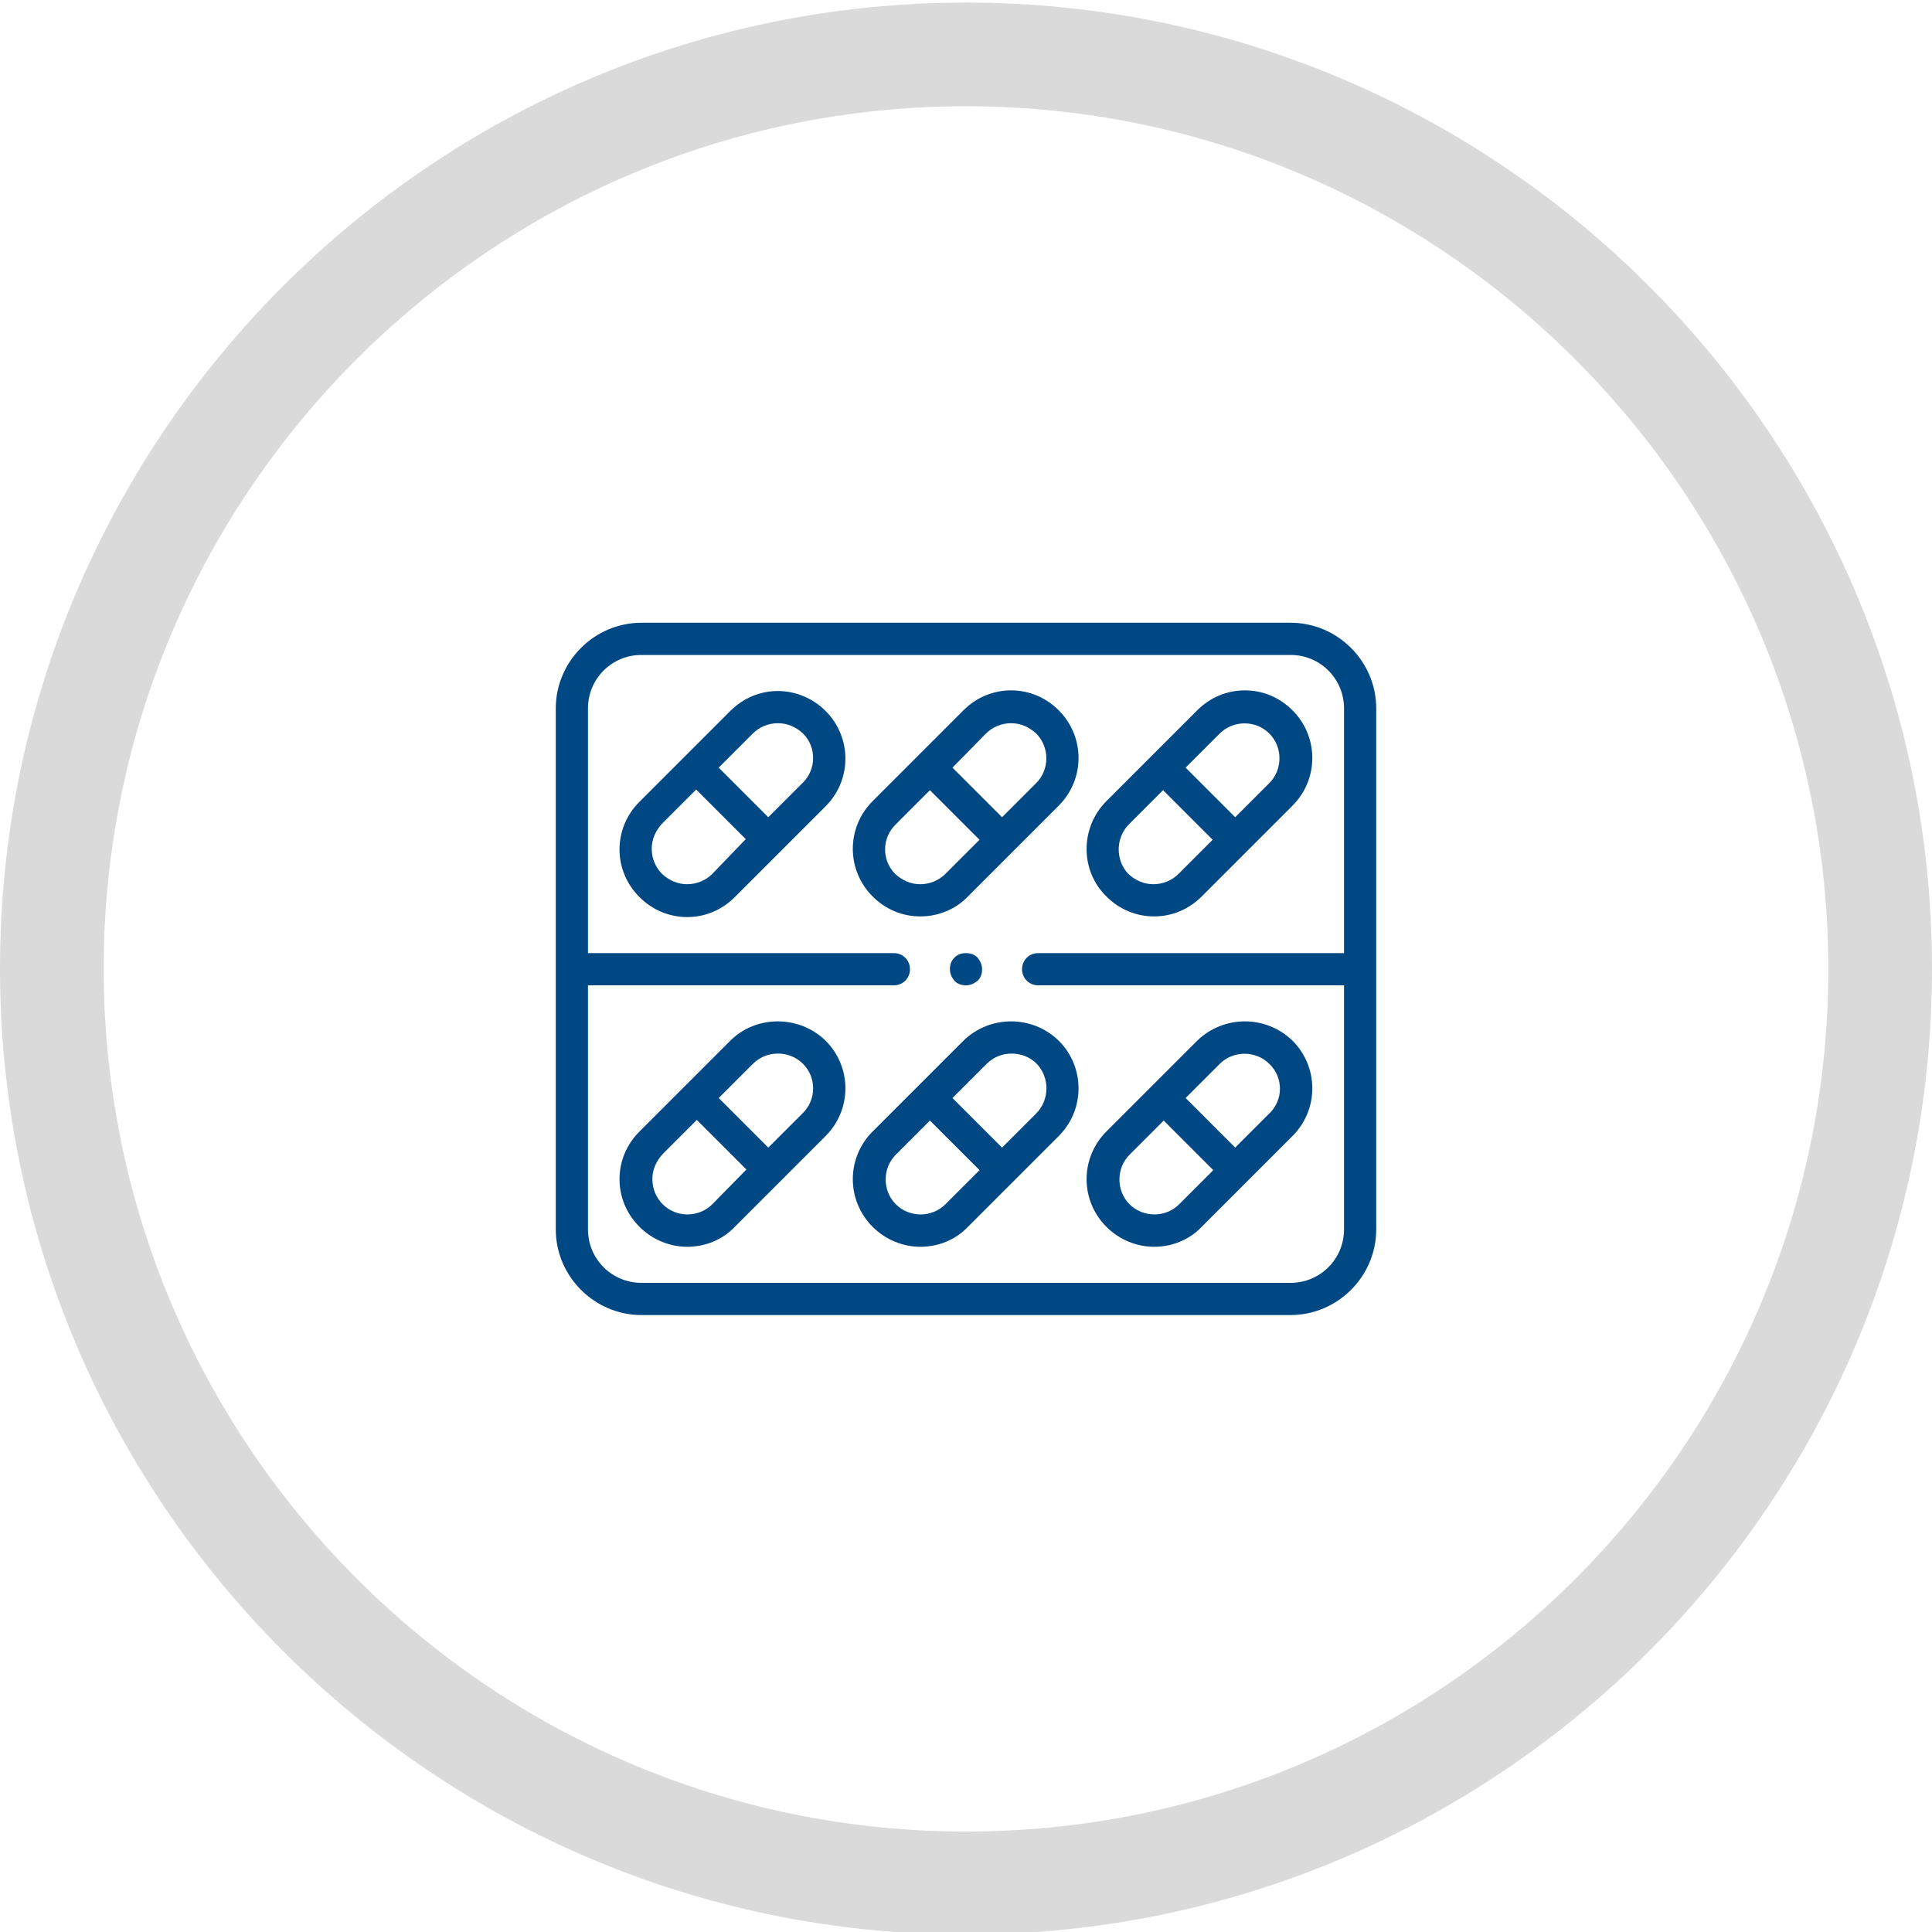
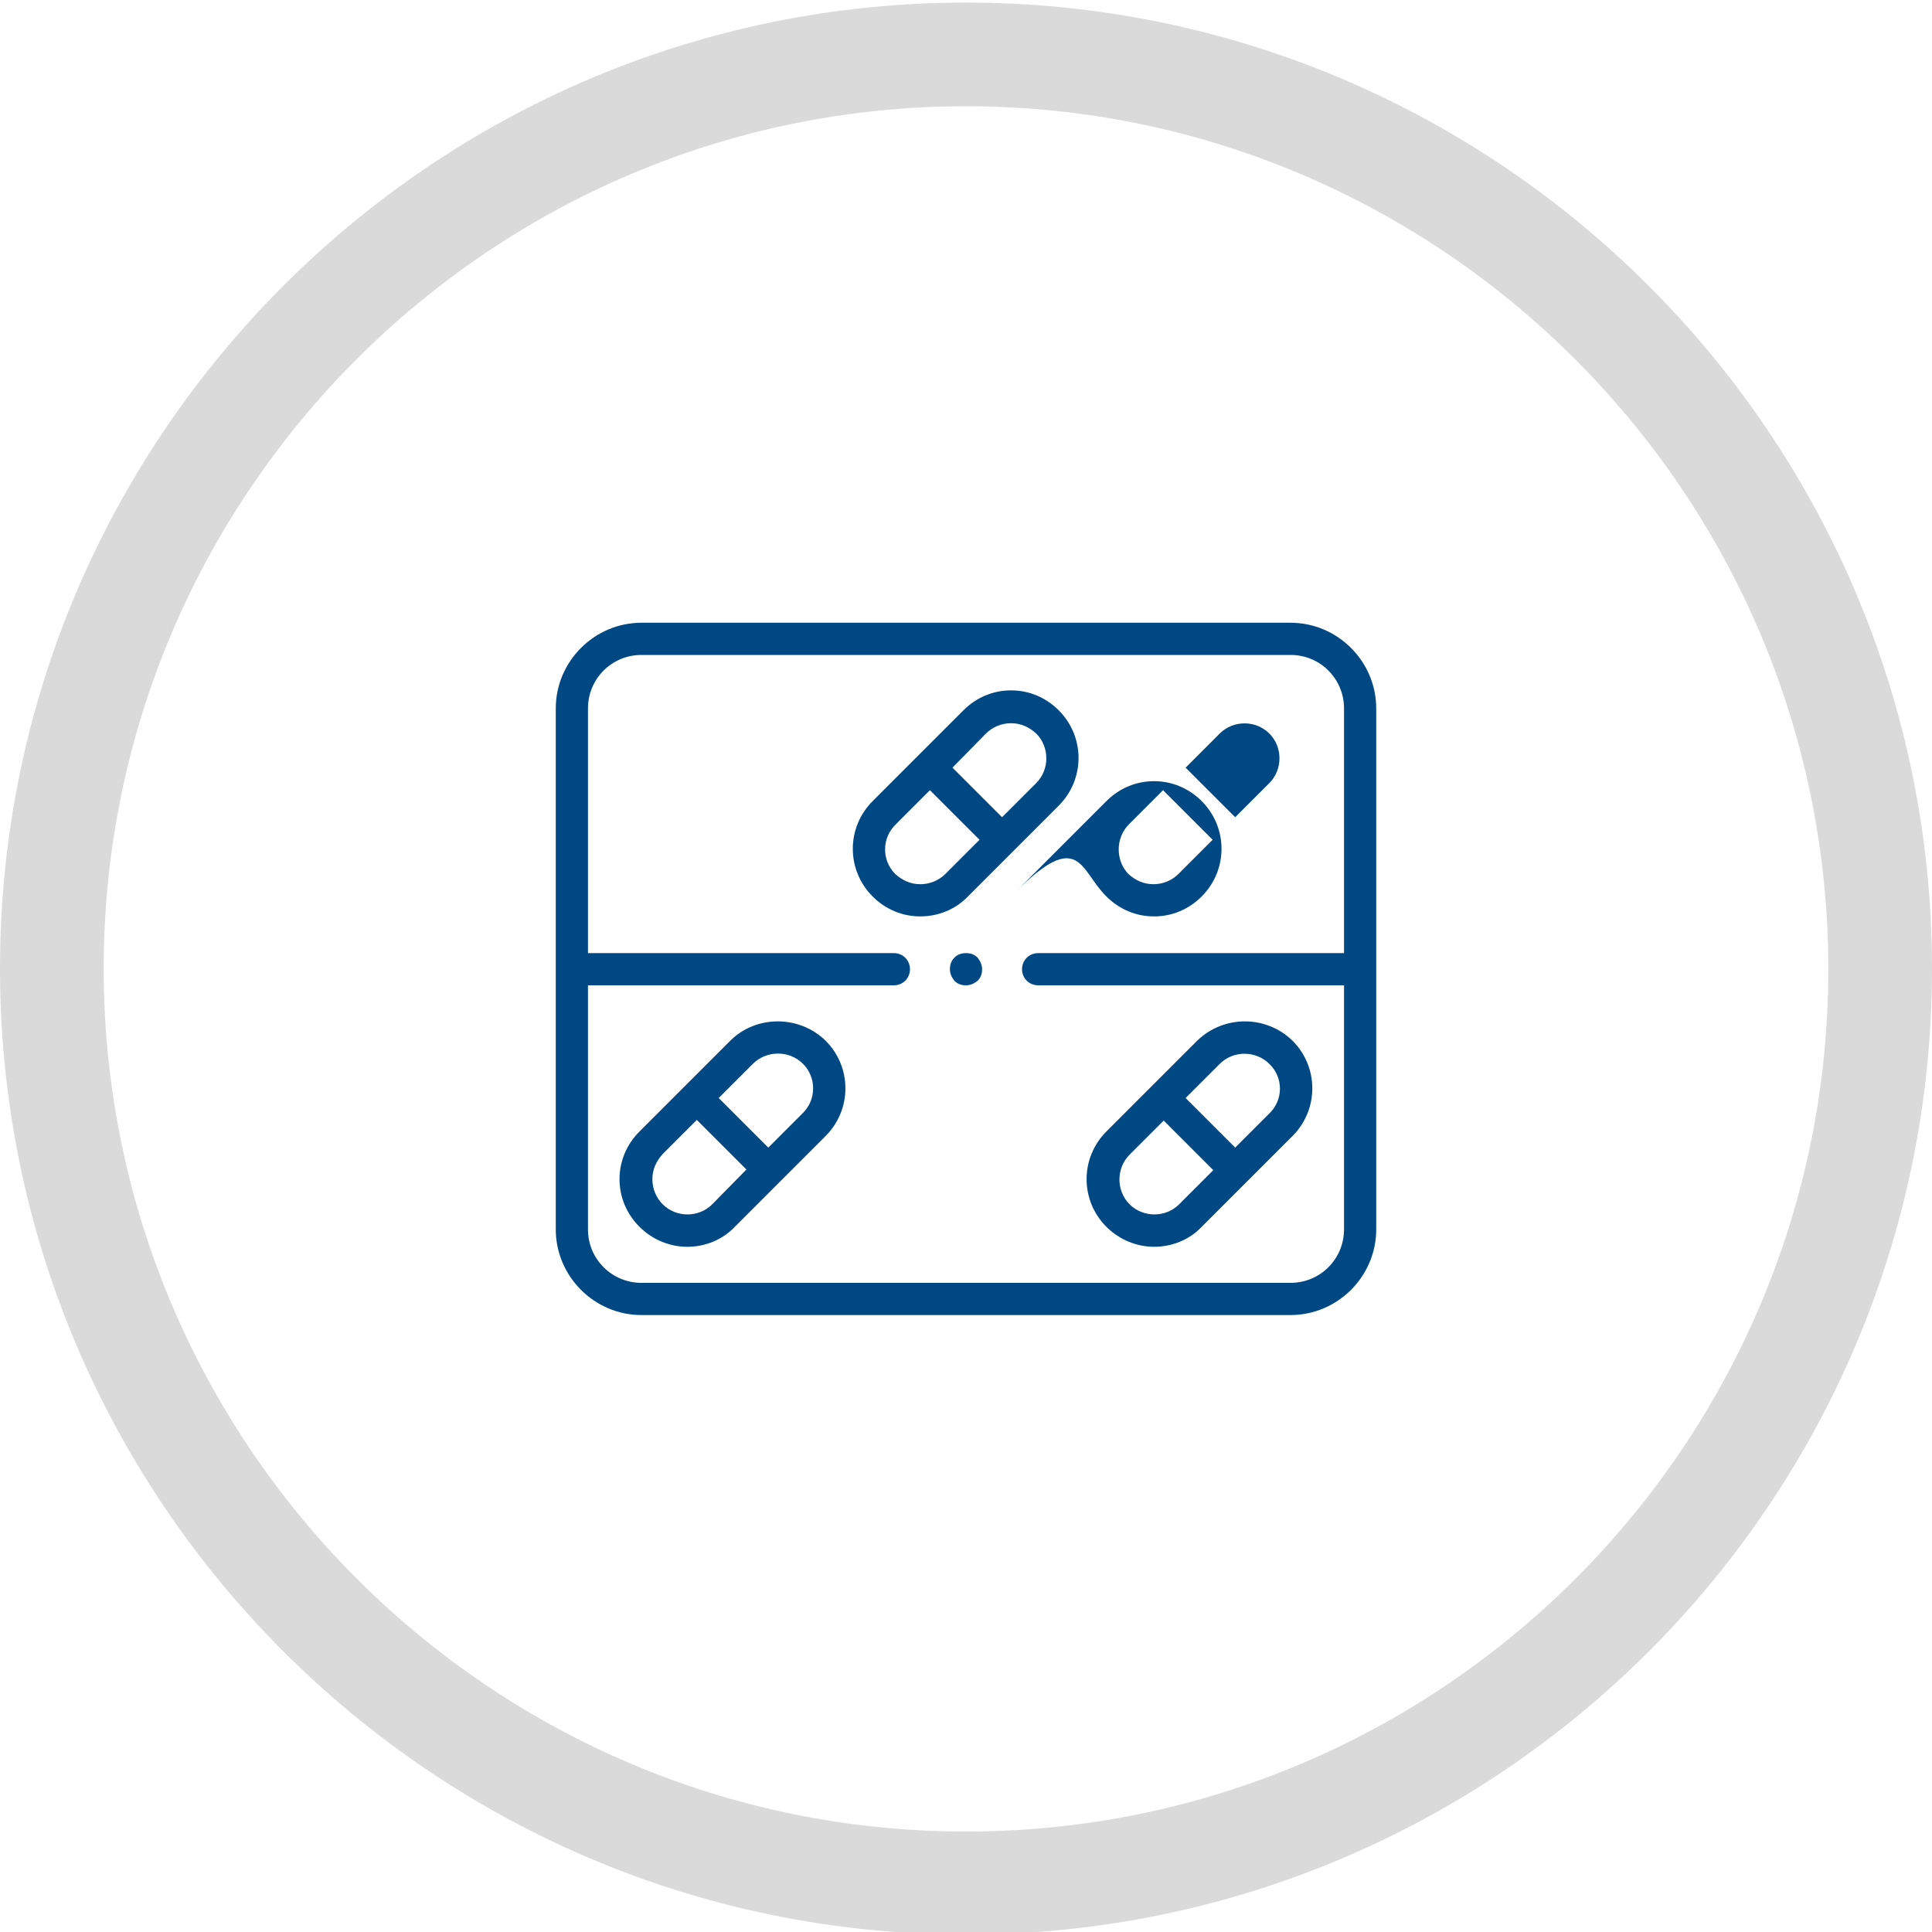
<svg xmlns="http://www.w3.org/2000/svg" version="1.1" id="Ebene_1" x="0px" y="0px" viewBox="0 0 300 300" style="enable-background:new 0 0 300 300;" xml:space="preserve">
  <style type="text/css"> .st0{fill:#DADADA;} .st1{fill:#004884;} </style>
  <path class="st0" d="M150,300.4c-82.7,0-150-67.3-150-150c0-82.7,67.3-150,150-150c82.7,0,150,67.3,150,150 C300,233.2,232.7,300.4,150,300.4z M150,16.5c-73.8,0-133.9,60.1-133.9,133.9S76.1,284.4,150,284.4s133.9-60.1,133.9-133.9 S223.8,16.5,150,16.5z" />
  <g id="XMLID_521_">
    <g id="XMLID_314_">
      <path id="XMLID_512_" class="st1" d="M200.4,96.7H99.6c-7.3,0-13.3,6-13.3,13.3v80.9c0,7.3,6,13.3,13.3,13.3h100.8 c7.3,0,13.3-6,13.3-13.3V110C213.7,102.7,207.7,96.7,200.4,96.7z M200.4,199.2H99.6c-4.6,0-8.3-3.7-8.3-8.3v-37.9h47.5 c1.4,0,2.5-1.1,2.5-2.5c0-1.4-1.1-2.5-2.5-2.5H91.3V110c0-4.6,3.7-8.3,8.3-8.3h100.8c4.6,0,8.3,3.7,8.3,8.3V148h-47.5 c-1.4,0-2.5,1.1-2.5,2.5c0,1.4,1.1,2.5,2.5,2.5h47.5v37.9C208.7,195.5,205,199.2,200.4,199.2z" />
-       <path id="XMLID_986_" class="st1" d="M171.8,139.2c2,2,4.6,3.1,7.4,3.1s5.4-1.1,7.4-3.1l14.1-14.1c4.1-4.1,4.1-10.7,0-14.8 c-2-2-4.6-3.1-7.4-3.1c-2.8,0-5.4,1.1-7.4,3.1l-14.1,14.1C167.7,128.5,167.7,135.2,171.8,139.2 C171.8,139.2,171.8,139.2,171.8,139.2z M189.4,113.9c2.1-2.1,5.6-2.1,7.7,0c2.1,2.1,2.1,5.6,0,7.7l-5.3,5.3l-7.7-7.7L189.4,113.9z M175.3,128l5.3-5.3l7.7,7.7l-5.3,5.3c-1,1-2.4,1.6-3.9,1.6c-1.5,0-2.8-0.6-3.9-1.6v0C173.2,133.6,173.2,130.1,175.3,128z" />
+       <path id="XMLID_986_" class="st1" d="M171.8,139.2c2,2,4.6,3.1,7.4,3.1s5.4-1.1,7.4-3.1c4.1-4.1,4.1-10.7,0-14.8 c-2-2-4.6-3.1-7.4-3.1c-2.8,0-5.4,1.1-7.4,3.1l-14.1,14.1C167.7,128.5,167.7,135.2,171.8,139.2 C171.8,139.2,171.8,139.2,171.8,139.2z M189.4,113.9c2.1-2.1,5.6-2.1,7.7,0c2.1,2.1,2.1,5.6,0,7.7l-5.3,5.3l-7.7-7.7L189.4,113.9z M175.3,128l5.3-5.3l7.7,7.7l-5.3,5.3c-1,1-2.4,1.6-3.9,1.6c-1.5,0-2.8-0.6-3.9-1.6v0C173.2,133.6,173.2,130.1,175.3,128z" />
      <path id="XMLID_1012_" class="st1" d="M150.3,139.2l14.1-14.1c4.1-4.1,4.1-10.7,0-14.8c0,0,0,0,0,0c-2-2-4.6-3.1-7.4-3.1 c-2.8,0-5.4,1.1-7.4,3.1l-14.1,14.1c-4.1,4.1-4.1,10.7,0,14.8c2,2,4.6,3.1,7.4,3.1C145.7,142.3,148.4,141.2,150.3,139.2z M153.1,113.9c1-1,2.4-1.6,3.9-1.6c1.5,0,2.8,0.6,3.9,1.6c2.1,2.1,2.1,5.6,0,7.7l-5.3,5.3l-7.7-7.7L153.1,113.9z M139.1,128 l5.3-5.3l7.7,7.7l-5.3,5.3c-1,1-2.4,1.6-3.9,1.6c-1.5,0-2.8-0.6-3.9-1.6C136.9,133.6,136.9,130.1,139.1,128L139.1,128z" />
-       <path id="XMLID_1016_" class="st1" d="M120.8,107.3c-2.8,0-5.4,1.1-7.4,3.1l-14.1,14.1c-2,2-3.1,4.6-3.1,7.4 c0,2.8,1.1,5.4,3.1,7.4c2,2,4.6,3.1,7.4,3.1c2.8,0,5.4-1.1,7.4-3.1l14.1-14.1c4.1-4.1,4.1-10.7,0-14.8 C126.2,108.4,123.5,107.3,120.8,107.3z M110.6,135.7c-1,1-2.4,1.6-3.9,1.6c-1.5,0-2.8-0.6-3.9-1.6v0c-1-1-1.6-2.4-1.6-3.9 s0.6-2.8,1.6-3.9l5.3-5.3l7.7,7.7L110.6,135.7z M124.6,121.6l-5.3,5.3l-7.7-7.7l5.3-5.3c1-1,2.4-1.6,3.9-1.6 c1.5,0,2.8,0.6,3.9,1.6C126.8,116,126.8,119.5,124.6,121.6z" />
      <path id="XMLID_1020_" class="st1" d="M185.9,161.6l-14.1,14.1c-4.1,4.1-4.1,10.7,0,14.8c2,2,4.7,3.1,7.4,3.1c2.7,0,5.4-1,7.4-3.1 l14.1-14.1c4.1-4.1,4.1-10.7,0-14.8C196.6,157.6,190,157.6,185.9,161.6z M183.1,187c-2.1,2.1-5.6,2.1-7.7,0 c-2.1-2.1-2.1-5.6,0-7.7l5.3-5.3l7.7,7.7L183.1,187z M197.1,172.9l-5.3,5.3l-7.7-7.7l5.3-5.3c2.1-2.1,5.6-2.1,7.7,0 C199.3,167.3,199.3,170.8,197.1,172.9z" />
-       <path id="XMLID_1090_" class="st1" d="M149.6,161.6l-14.1,14.1c-4.1,4.1-4.1,10.7,0,14.8c2,2,4.7,3.1,7.4,3.1c2.7,0,5.4-1,7.4-3.1 l14.1-14.1c4.1-4.1,4.1-10.7,0-14.8C160.3,157.6,153.7,157.6,149.6,161.6z M146.8,187c-2.1,2.1-5.6,2.1-7.7,0 c-2.1-2.1-2.1-5.6,0-7.7l5.3-5.3l7.7,7.7L146.8,187z M160.9,172.9l-5.3,5.3l-7.7-7.7l5.3-5.3c1.1-1.1,2.5-1.6,3.9-1.6 s2.8,0.5,3.9,1.6C163,167.3,163,170.8,160.9,172.9L160.9,172.9z" />
      <path id="XMLID_1129_" class="st1" d="M113.4,161.6l-14.1,14.1c-2,2-3.1,4.6-3.1,7.4s1.1,5.4,3.1,7.4c2,2,4.7,3.1,7.4,3.1 c2.7,0,5.4-1,7.4-3.1l14.1-14.1c4.1-4.1,4.1-10.7,0-14.8C124.1,157.6,117.4,157.6,113.4,161.6z M110.6,187c-2.1,2.1-5.6,2.1-7.7,0 c-1-1-1.6-2.4-1.6-3.9c0-1.5,0.6-2.8,1.6-3.9l5.3-5.3l7.7,7.7L110.6,187z M124.6,172.9l-5.3,5.3l-7.7-7.7l5.3-5.3 c1.1-1.1,2.5-1.6,3.9-1.6c1.4,0,2.8,0.5,3.9,1.6C126.8,167.3,126.8,170.8,124.6,172.9z" />
      <path id="XMLID_1131_" class="st1" d="M148.2,148.7c-0.5,0.5-0.7,1.1-0.7,1.8s0.3,1.3,0.7,1.8c0.5,0.5,1.1,0.7,1.8,0.7 s1.3-0.3,1.8-0.7c0.5-0.5,0.7-1.1,0.7-1.8s-0.3-1.3-0.7-1.8c-0.5-0.5-1.1-0.7-1.8-0.7S148.7,148.2,148.2,148.7z" />
    </g>
  </g>
</svg>